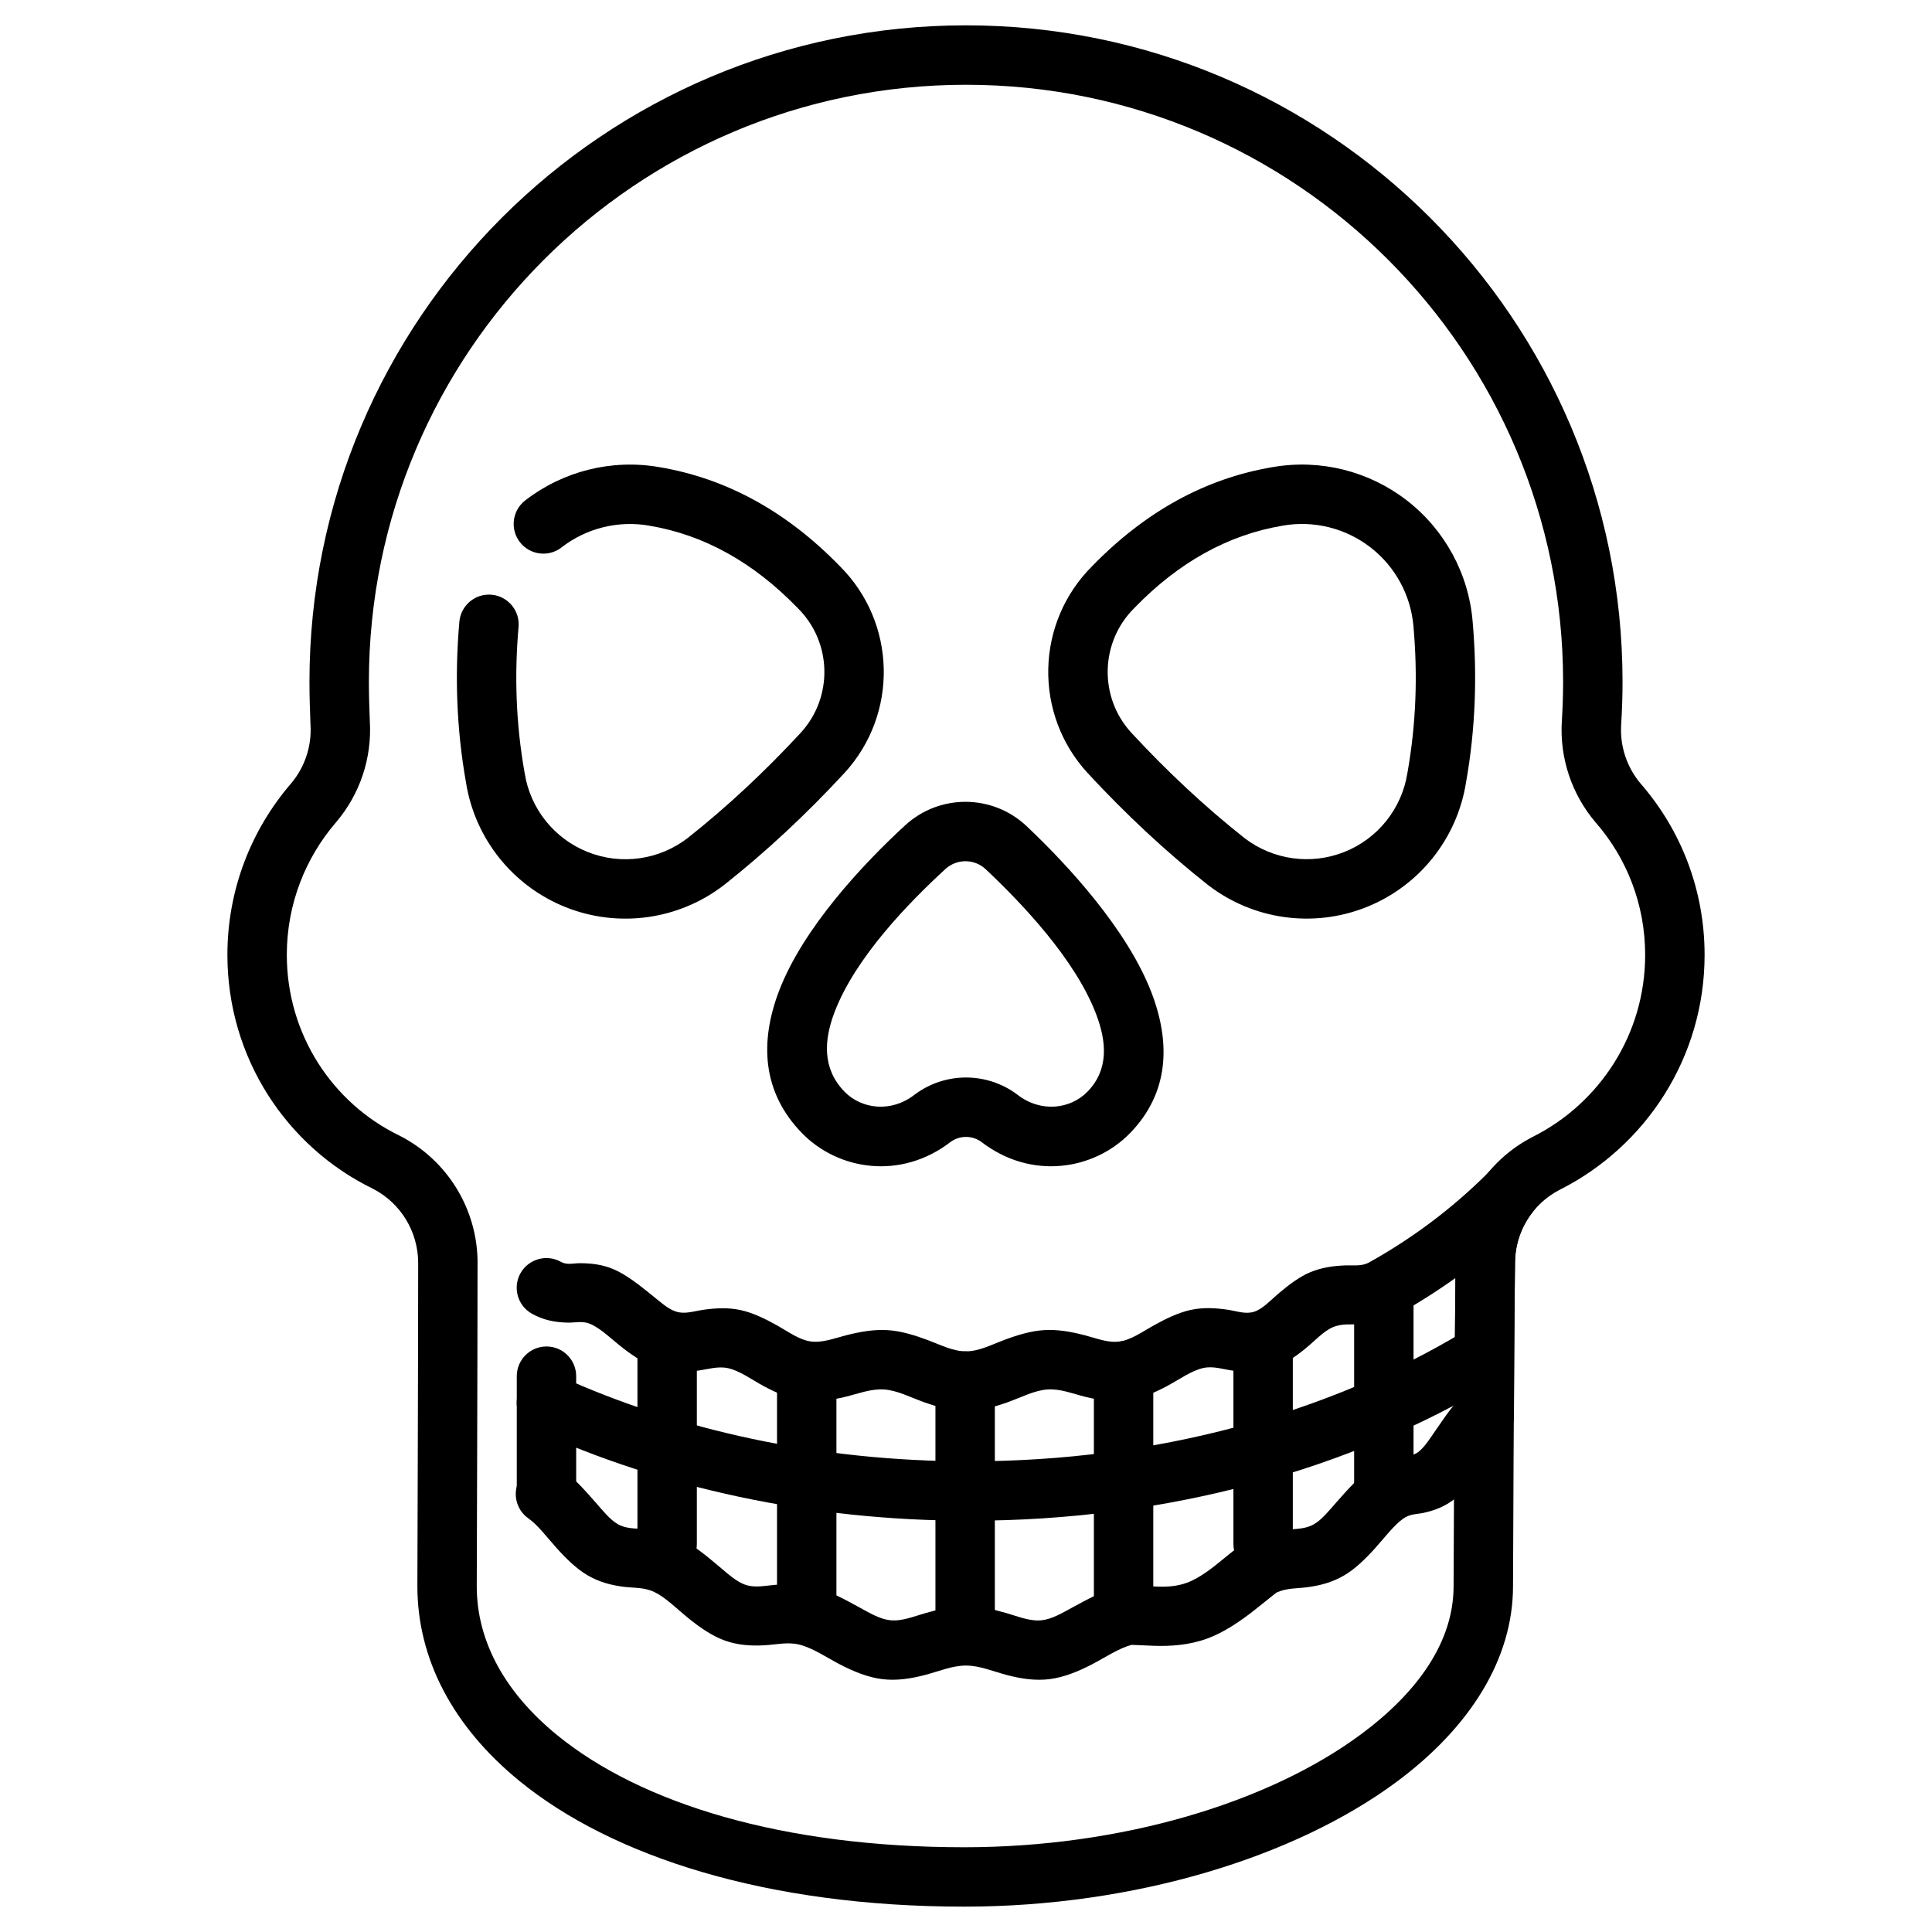
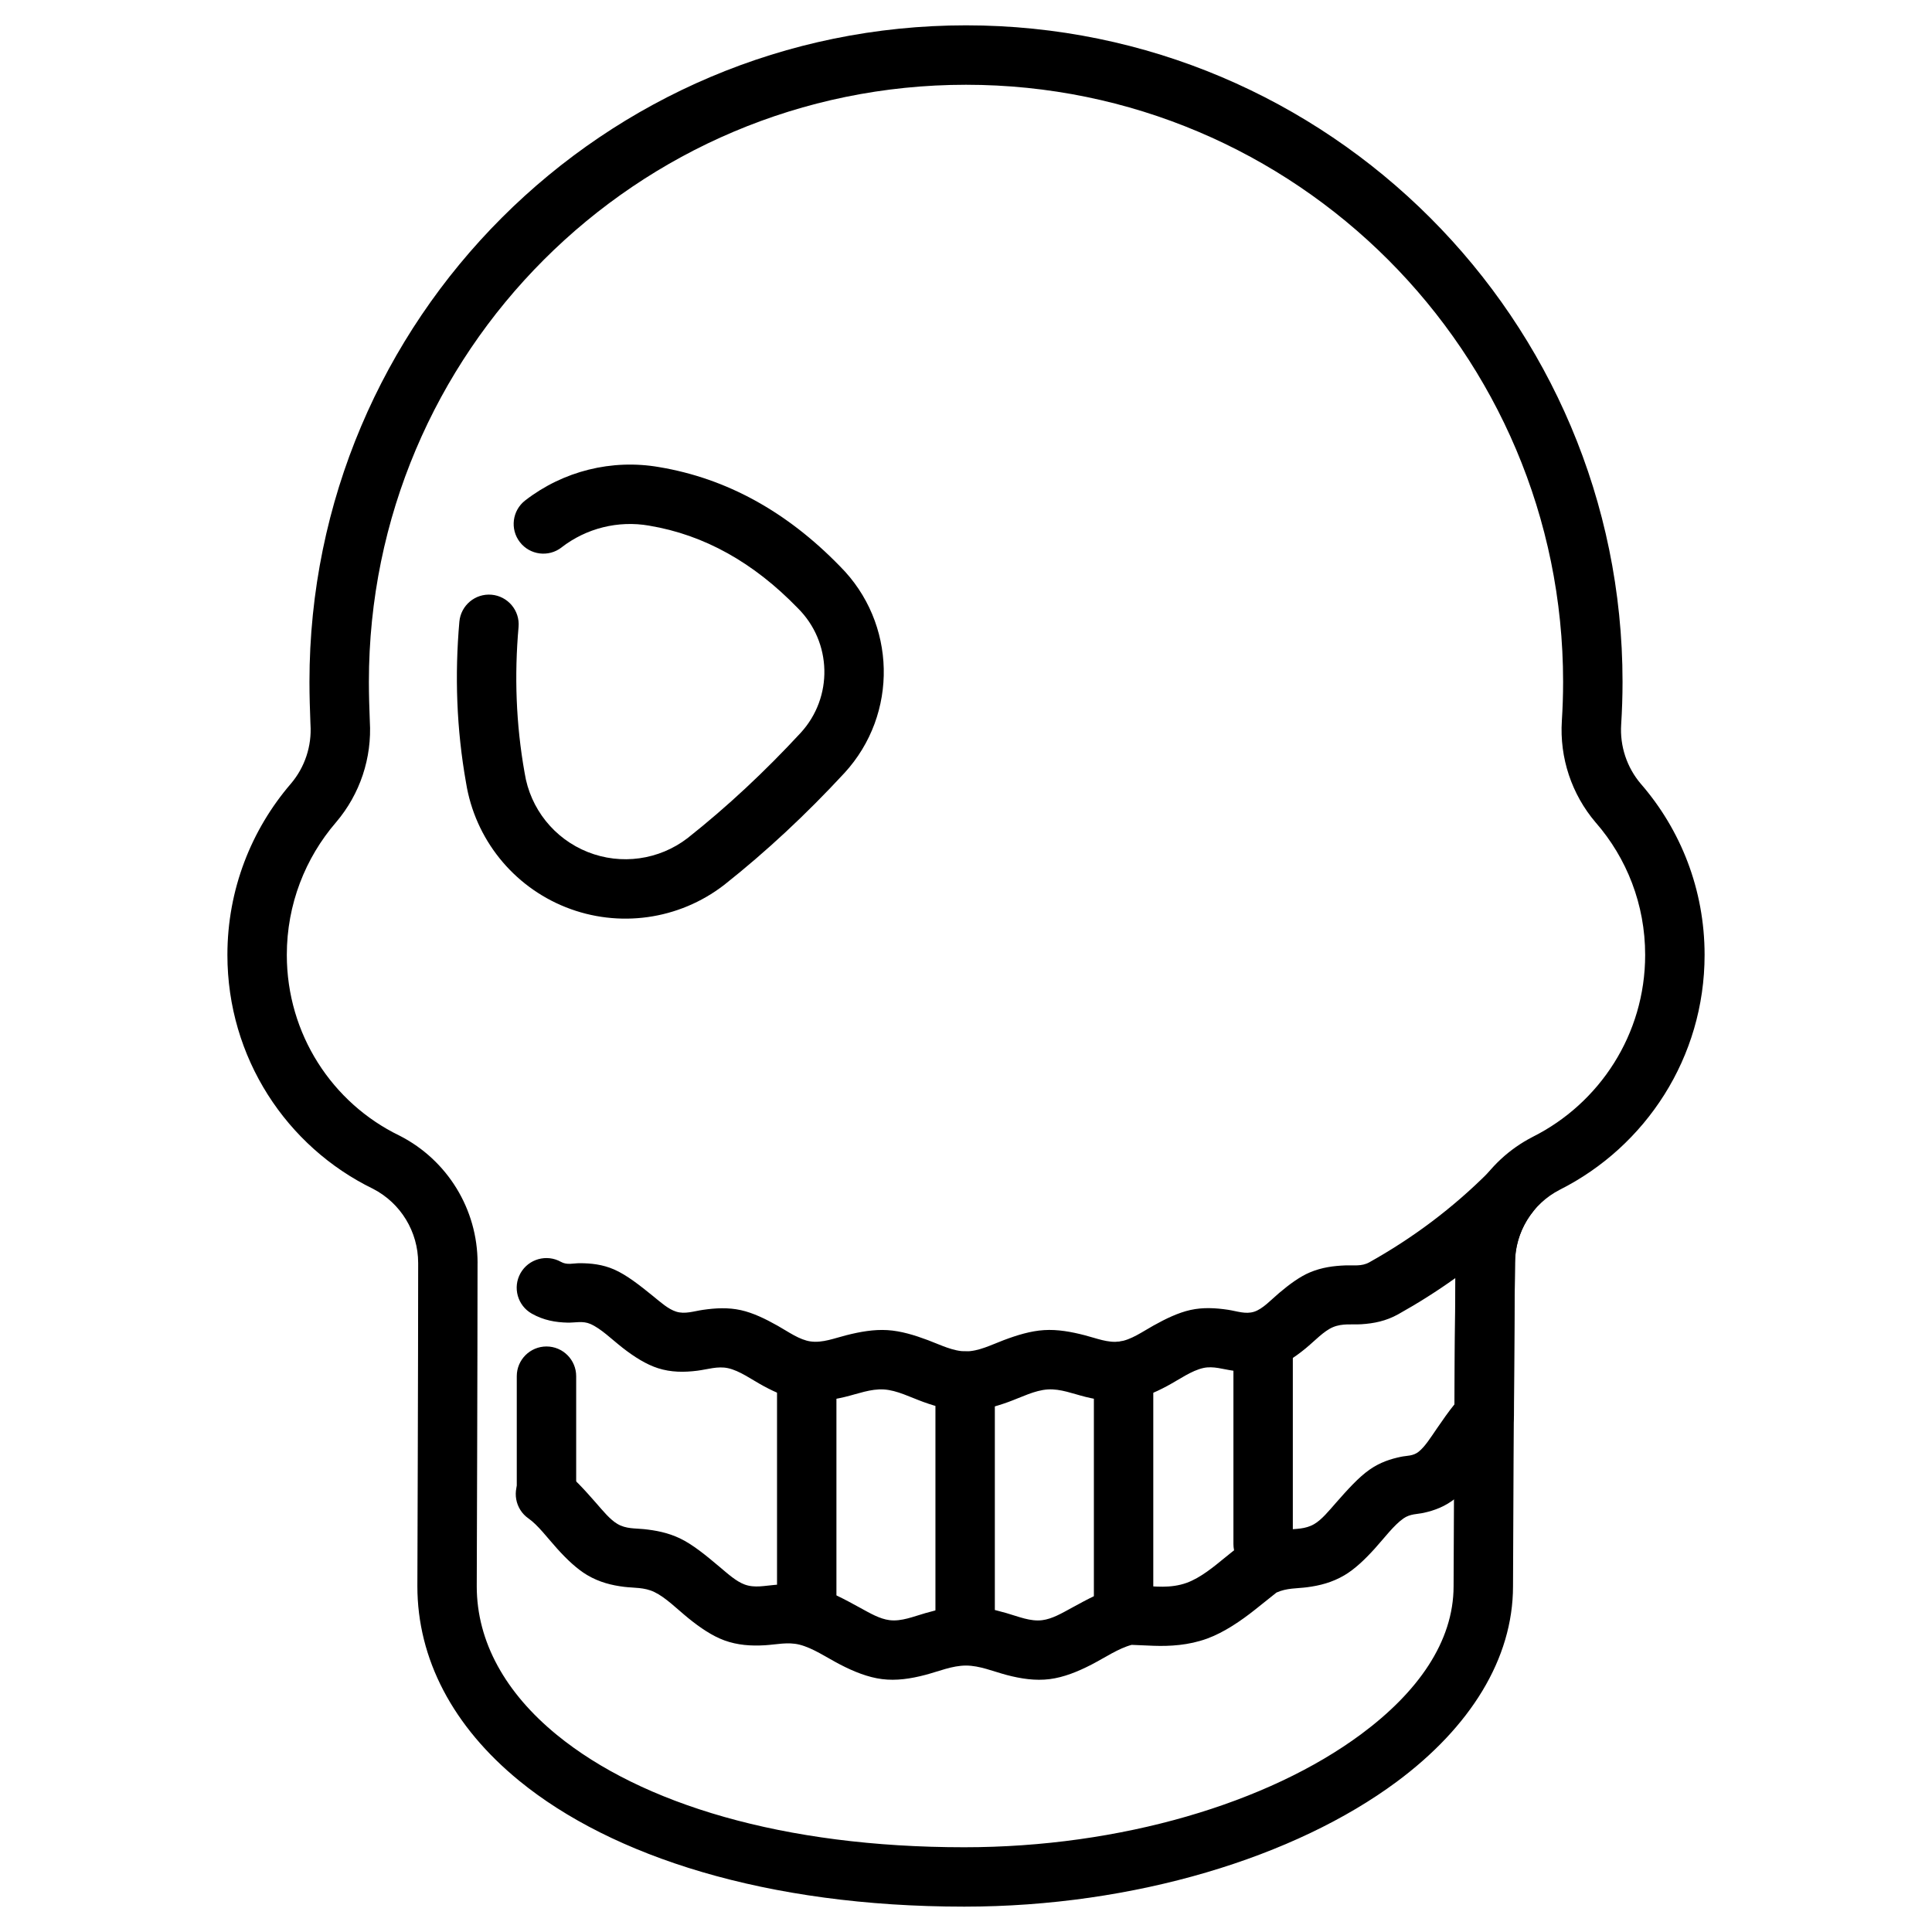
<svg xmlns="http://www.w3.org/2000/svg" fill="#000000" width="800px" height="800px" version="1.1" viewBox="144 144 512 512">
  <g fill-rule="evenodd">
    <path d="m254.82 478.7c0 24.535-0.211 85.633-0.211 85.633v0.027c0 19.25 9.383 37.184 27.027 51.598 24.457 19.984 65.418 33.32 117.9 33.32 45.16 0 87.73-13.141 114.61-33.094 19.453-14.441 30.82-32.547 30.82-51.824 0 0.027 0.215-61.035 0.535-85.559v-0.102c0-8.184 4.582-15.676 11.859-19.406 22.754-11.461 38.375-35.039 38.375-62.234 0-17.328-6.34-33.188-16.898-45.332-3.707-4.359-5.578-9.992-5.211-15.707 0.234-3.738 0.363-7.516 0.363-11.316 0-96.027-77.965-173.99-173.99-173.99s-173.99 77.961-173.99 173.99c0 3.738 0.121 7.441 0.262 11.125 0.004 0.066 0.004 0.133 0.012 0.199 0.363 5.695-1.5 11.316-5.199 15.66-10.484 12.195-16.82 28.051-16.82 45.367 0 27.238 15.66 50.832 38.605 61.996 7.32 3.773 11.949 11.363 11.949 19.648zm15.742 0c0-14.219-7.961-27.23-20.613-33.707-0.047-0.027-0.102-0.051-0.148-0.074-17.727-8.602-29.793-26.84-29.793-47.863 0-13.414 4.914-25.695 13.035-35.129 0.004-0.012 0.016-0.02 0.027-0.031 6.336-7.441 9.535-17.047 8.934-26.801-0.133-3.41-0.246-6.891-0.246-10.391 0-87.336 70.906-158.24 158.24-158.24 87.336 0 158.24 70.906 158.24 158.24 0 3.465-0.117 6.902-0.332 10.309v0.012c-0.625 9.797 2.586 19.453 8.953 26.934 0.02 0.02 0.035 0.043 0.059 0.062 8.164 9.379 13.066 21.645 13.066 35.039 0 21.066-12.113 39.328-29.746 48.191-0.016 0.012-0.031 0.02-0.047 0.027-12.527 6.414-20.41 19.281-20.441 33.348-0.32 24.582-0.535 85.711-0.535 85.711v0.027c0 14.77-9.555 28.117-24.461 39.184-24.656 18.301-63.812 29.992-105.23 29.992-47.961 0-85.586-11.504-107.94-29.766-13.555-11.078-21.242-24.609-21.242-39.402 0.004-1.289 0.211-61.379 0.211-85.664z" />
-     <path d="m395.96 446.59c2.398-1.715 5.617-1.727 8.023-0.035 13.289 10.277 29.957 7.566 39.527-2.305 10.27-10.59 10.797-23.762 5.648-37.199-6.391-16.672-22.156-33.797-33.145-44.156-0.004-0.004-0.012-0.012-0.016-0.016-8.988-8.434-22.961-8.527-32.066-0.211-0.004 0.004-0.012 0.012-0.02 0.016-11.148 10.25-27.105 27.23-33.477 43.977-5.098 13.41-4.512 26.688 6.055 37.586 9.578 9.883 26.277 12.586 39.512 2.305l-0.043 0.035zm-9.371-12.652c-0.066 0.047-0.133 0.102-0.195 0.148-6.219 4.863-14.098 3.852-18.605-0.797-5.883-6.066-5.473-13.562-2.641-21.023 5.535-14.555 19.715-29.07 29.406-37.977 3.035-2.766 7.68-2.734 10.668 0.066 9.598 9.055 23.656 23.773 29.238 38.332 2.832 7.398 3.406 14.77-2.246 20.598-4.508 4.648-12.387 5.664-18.609 0.805-0.062-0.051-0.125-0.102-0.188-0.148-7.981-5.856-18.84-5.856-26.828-0.004z" />
-     <path d="m292.81 289.07c6.582-5.098 15-7.191 23.203-5.773 0.012 0.004 0.027 0.004 0.043 0.012 14.652 2.445 27.688 9.824 39.27 21.754 0.031 0.031 0.066 0.062 0.102 0.102 9.086 9.02 9.422 23.609 0.762 33.043-9.457 10.219-19.43 19.555-29.977 27.902-7.559 5.805-17.613 7.207-26.465 3.68-8.871-3.527-15.219-11.473-16.703-20.898-0.012-0.051-0.02-0.102-0.027-0.152-2.297-12.906-2.723-25.789-1.594-38.598 0.379-4.328-2.824-8.148-7.152-8.535-4.328-0.383-8.148 2.824-8.535 7.152-1.242 14.164-0.766 28.406 1.77 42.676 2.383 14.879 12.418 27.41 26.422 32.984 14.027 5.582 29.965 3.352 41.926-5.867 0.027-0.016 0.051-0.035 0.078-0.059 11.199-8.863 21.789-18.766 31.824-29.613 0.004-0.004 0.016-0.012 0.02-0.016 14.367-15.641 13.832-39.828-1.203-54.816-14.102-14.504-30.082-23.285-47.918-26.266-12.516-2.168-25.406 1.039-35.48 8.844-3.434 2.66-4.062 7.609-1.402 11.043 2.66 3.438 7.609 4.066 11.043 1.406z" />
-     <path d="m433.43 294.04c-15.035 14.988-15.57 39.176-1.203 54.816 0.004 0.004 0.016 0.012 0.02 0.016 10.035 10.848 20.625 20.75 31.824 29.613 0.027 0.02 0.051 0.043 0.078 0.059 11.961 9.223 27.898 11.449 41.926 5.867 14.008-5.574 24.043-18.105 26.422-32.984 2.535-14.27 3.012-28.512 1.77-42.676-1.035-12.652-7.363-24.328-17.438-32.133-10.078-7.805-22.965-11.012-35.523-8.836-17.797 2.977-33.777 11.754-47.879 26.262zm11.148 11.117c0.031-0.035 0.066-0.066 0.102-0.102 11.582-11.93 24.617-19.309 39.27-21.754 0.016-0.004 0.031-0.004 0.043-0.012 8.203-1.418 16.621 0.676 23.203 5.773 6.582 5.098 10.711 12.723 11.395 21.02v0.047c1.129 12.809 0.703 25.695-1.594 38.598-0.004 0.051-0.016 0.102-0.027 0.152-1.484 9.426-7.836 17.371-16.703 20.898-8.836 3.516-18.867 2.129-26.418-3.641-10.598-8.387-20.566-17.723-30.023-27.941-8.66-9.43-8.324-24.02 0.762-33.043z" />
+     <path d="m292.81 289.07c6.582-5.098 15-7.191 23.203-5.773 0.012 0.004 0.027 0.004 0.043 0.012 14.652 2.445 27.688 9.824 39.27 21.754 0.031 0.031 0.066 0.062 0.102 0.102 9.086 9.02 9.422 23.609 0.762 33.043-9.457 10.219-19.43 19.555-29.977 27.902-7.559 5.805-17.613 7.207-26.465 3.68-8.871-3.527-15.219-11.473-16.703-20.898-0.012-0.051-0.02-0.102-0.027-0.152-2.297-12.906-2.723-25.789-1.594-38.598 0.379-4.328-2.824-8.148-7.152-8.535-4.328-0.383-8.148 2.824-8.535 7.152-1.242 14.164-0.766 28.406 1.77 42.676 2.383 14.879 12.418 27.41 26.422 32.984 14.027 5.582 29.965 3.352 41.926-5.867 0.027-0.016 0.051-0.035 0.078-0.059 11.199-8.863 21.789-18.766 31.824-29.613 0.004-0.004 0.016-0.012 0.02-0.016 14.367-15.641 13.832-39.828-1.203-54.816-14.102-14.504-30.082-23.285-47.918-26.266-12.516-2.168-25.406 1.039-35.48 8.844-3.434 2.66-4.062 7.609-1.402 11.043 2.66 3.438 7.609 4.066 11.043 1.406" />
    <path d="m529.71 482.68c-0.105 9.887-0.172 23.391-0.211 33.426-1.574 1.922-3.176 4.219-4.762 6.535-1.602 2.336-3.113 4.746-4.769 6.07-1.484 1.195-3.106 1.023-4.656 1.344-2.769 0.578-5.547 1.449-8.387 3.434-2.887 2.016-5.898 5.375-8.871 8.758-1.93 2.199-3.773 4.473-5.758 5.641-2.379 1.402-4.856 1.227-7.309 1.508-3.18 0.355-6.375 0.957-9.625 2.5-1.449 0.684-3.91 2.578-6.848 4.981-2.801 2.293-6.34 5.246-10.008 6.582-4.293 1.559-8.668 0.938-11.797 0.77-2.664-0.141-4.871-0.043-6.422 0.348-4.039 1.02-8.164 3.273-12.273 5.519-2.609 1.422-5.164 2.934-7.812 3.269-3.148 0.398-6.281-0.949-9.484-1.875-3.555-1.02-7.137-1.848-10.723-1.848-3.594 0-7.184 0.824-10.738 1.848-3.223 0.918-6.367 2.266-9.531 1.867-2.633-0.336-5.18-1.848-7.777-3.269-4.098-2.242-8.219-4.504-12.25-5.516-3.449-0.859-6.863-0.836-10.262-0.57-2.719 0.211-5.414 0.891-8.07-0.078-2.281-0.836-4.434-2.809-6.672-4.688-3.516-2.961-7.07-5.91-10.508-7.551-3.223-1.531-6.387-2.113-9.539-2.449-2.363-0.246-4.738-0.031-7.023-1.379-1.973-1.16-3.805-3.434-5.719-5.621-2.965-3.379-5.969-6.738-8.848-8.742-3.562-2.488-8.477-1.609-10.965 1.953-2.481 3.562-1.605 8.477 1.957 10.957 2.519 1.758 4.992 5.113 7.598 8.004 2.602 2.887 5.312 5.441 7.973 7.012 3.238 1.91 6.488 2.703 9.797 3.113 2.609 0.32 5.297 0.082 7.988 1.371 3 1.434 5.961 4.449 9.047 6.957 3.117 2.531 6.328 4.691 9.492 5.852 3.555 1.297 7.117 1.512 10.723 1.301 3.035-0.172 6.094-0.938 9.195-0.164 3.574 0.898 7.125 3.371 10.773 5.266 3.664 1.898 7.394 3.394 11.105 3.867 3.777 0.477 7.598-0.094 11.426-1.102 3.59-0.938 7.176-2.488 10.82-2.488 3.633 0 7.195 1.547 10.773 2.492 3.816 1.008 7.625 1.578 11.402 1.105 3.715-0.473 7.453-1.969 11.125-3.867 3.594-1.863 7.09-4.273 10.613-5.215 0.477 0.027 3.586 0.168 5.848 0.246 4.262 0.148 9.223-0.117 14.133-1.898 4.488-1.633 8.98-4.707 12.711-7.668 2.277-1.801 5.269-4.203 5.688-4.543 2.738-1.238 5.469-1.055 8.125-1.406 3.344-0.438 6.617-1.254 9.887-3.18 2.672-1.574 5.383-4.129 7.992-7.016 2.625-2.902 5.113-6.266 7.644-8.035 1.793-1.254 3.648-1.102 5.383-1.492 2.887-0.641 5.695-1.664 8.508-3.922 2.199-1.77 4.449-4.519 6.59-7.562 2.164-3.07 4.176-6.555 6.25-8.449 1.621-1.484 2.551-3.578 2.555-5.777 0.047-11.508 0.125-29.578 0.27-40.395v-0.102c0-5.043 1.742-9.824 4.781-13.625 2.613-3.266 2.219-8.004-0.898-10.789-3.117-2.785-7.867-2.648-10.82 0.309-9.605 9.625-20.219 17.527-31.676 23.93-2.031 1.133-4.156 0.723-6.262 0.809-3.129 0.121-6.269 0.504-9.469 1.852-2.66 1.117-5.414 3.144-8.129 5.438-2.25 1.898-4.356 4.262-6.672 4.996-2.266 0.723-4.551-0.168-6.879-0.52-3.301-0.492-6.629-0.691-9.988 0.051-3.227 0.719-6.527 2.309-9.812 4.144-2.996 1.676-5.926 3.789-8.988 4.215-3.059 0.418-6.102-0.867-9.227-1.668-3.562-0.918-7.16-1.586-10.77-1.355-3.531 0.219-7.109 1.316-10.691 2.664-3.328 1.258-6.621 2.965-10.004 2.965-3.402 0-6.707-1.707-10.055-2.965-3.586-1.344-7.176-2.441-10.715-2.66-3.641-0.227-7.273 0.43-10.875 1.34-3.211 0.809-6.352 2.09-9.492 1.66-2.992-0.414-5.84-2.516-8.766-4.168-3.254-1.832-6.523-3.418-9.723-4.125-3.379-0.75-6.734-0.562-10.055-0.082-2.41 0.34-4.769 1.219-7.117 0.469-2.109-0.672-4.078-2.457-6.129-4.125-3.453-2.797-6.934-5.566-10.293-7.039-3.09-1.348-6.129-1.664-9.156-1.668-1.652 0-3.332 0.555-4.934-0.348-3.785-2.129-8.59-0.793-10.727 2.992-2.129 3.785-0.793 8.586 2.992 10.723 3.148 1.777 6.305 2.312 9.523 2.383 1.961 0.043 3.984-0.531 6.004 0.352 2.824 1.234 5.594 4.023 8.508 6.297 3.086 2.414 6.277 4.43 9.426 5.434 3.449 1.102 6.918 1.102 10.434 0.656 2.676-0.34 5.367-1.273 8.113-0.668 3.102 0.688 6.156 2.961 9.332 4.688 3.434 1.867 6.941 3.348 10.43 3.832 3.699 0.508 7.441 0 11.195-0.898 3.426-0.82 6.848-2.199 10.34-1.984 3.488 0.219 6.953 2.047 10.5 3.328 3.723 1.344 7.488 2.332 11.246 2.332 3.754 0 7.512-0.988 11.23-2.336 3.531-1.281 6.981-3.106 10.453-3.328 3.394-0.215 6.723 1.164 10.055 1.984 3.715 0.906 7.422 1.426 11.09 0.922 3.519-0.484 7.059-1.969 10.531-3.836 3.25-1.746 6.383-4.047 9.555-4.754 2.656-0.586 5.266 0.363 7.852 0.707 3.488 0.469 6.934 0.488 10.359-0.598 2.953-0.938 5.973-2.906 8.879-5.289 2.492-2.051 4.828-4.617 7.254-5.641 2.523-1.059 5.031-0.621 7.469-0.77 3.332-0.203 6.59-0.84 9.84-2.656 5.211-2.914 10.266-6.102 15.145-9.594z" />
    <path d="m391.9 510v67.465c0 4.344 3.527 7.871 7.871 7.871s7.871-3.527 7.871-7.871v-67.465c0-4.344-3.527-7.871-7.871-7.871s-7.871 3.527-7.871 7.871z" />
    <path d="m349.92 510v59.891c0 4.344 3.527 7.871 7.871 7.871s7.871-3.527 7.871-7.871v-59.891c0-4.344-3.527-7.871-7.871-7.871s-7.871 3.527-7.871 7.871z" />
    <path d="m433.89 507.32v62.57c0 4.344 3.527 7.871 7.871 7.871s7.871-3.527 7.871-7.871v-62.57c0-4.344-3.527-7.871-7.871-7.871s-7.871 3.527-7.871 7.871z" />
-     <path d="m312.93 501.2v51.988c0 4.344 3.527 7.871 7.871 7.871s7.871-3.527 7.871-7.871v-51.988c0-4.344-3.527-7.871-7.871-7.871s-7.871 3.527-7.871 7.871z" />
    <path d="m470.87 501.2v51.988c0 4.344 3.531 7.871 7.871 7.871 4.344 0 7.871-3.527 7.871-7.871v-51.988c0-4.344-3.527-7.871-7.871-7.871-4.34 0-7.871 3.527-7.871 7.871z" />
    <path d="m280.95 508.7v29.246c0 4.344 3.527 7.871 7.871 7.871s7.871-3.527 7.871-7.871v-29.246c0-4.344-3.527-7.871-7.871-7.871s-7.871 3.527-7.871 7.871z" />
-     <path d="m502.86 485.95v51.992c0 4.344 3.527 7.871 7.871 7.871s7.871-3.527 7.871-7.871v-51.992c0-4.344-3.527-7.871-7.871-7.871s-7.871 3.527-7.871 7.871z" />
-     <path d="m531.81 496.98c-35.633 21.461-81.246 34.285-130.91 34.285-39.918 0-77.215-8.293-108.83-22.684-3.953-1.801-8.621-0.051-10.422 3.898-1.801 3.957-0.051 8.629 3.898 10.43 33.516 15.258 73.035 24.098 115.35 24.098 52.758 0 101.17-13.75 139.03-36.543 3.723-2.242 4.922-7.078 2.684-10.801-2.242-3.727-7.078-4.93-10.805-2.688z" />
  </g>
</svg>